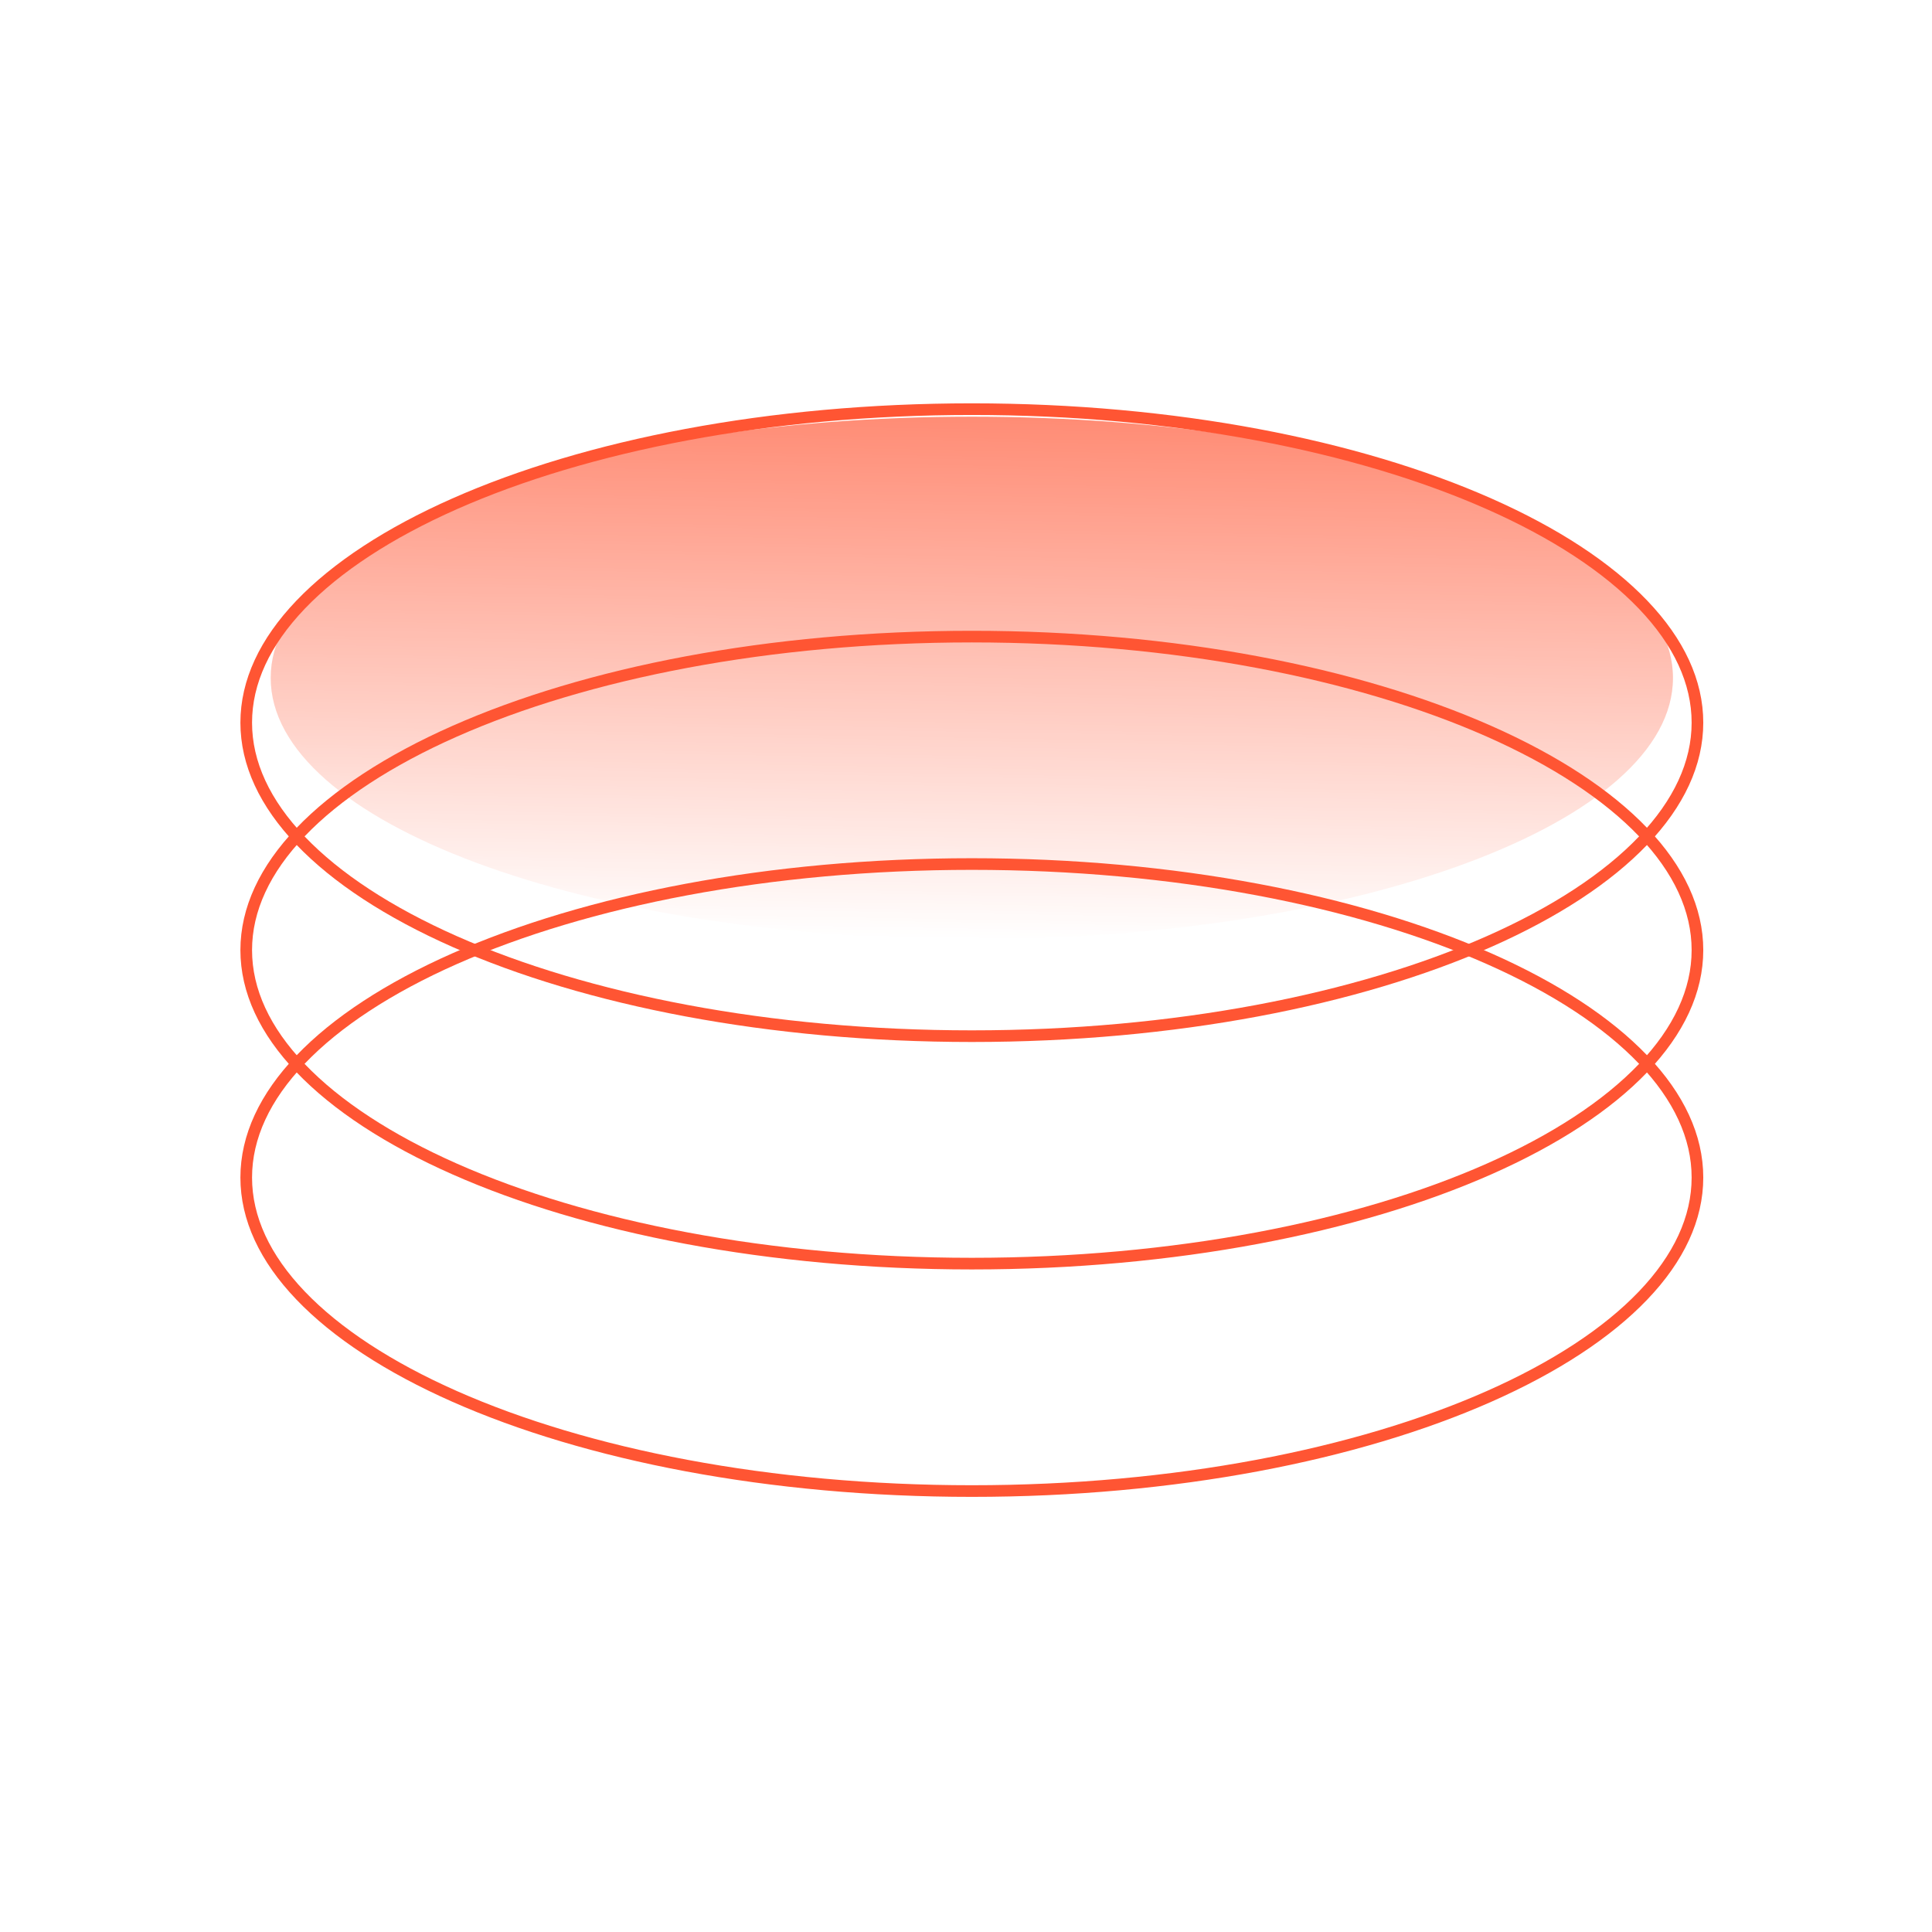
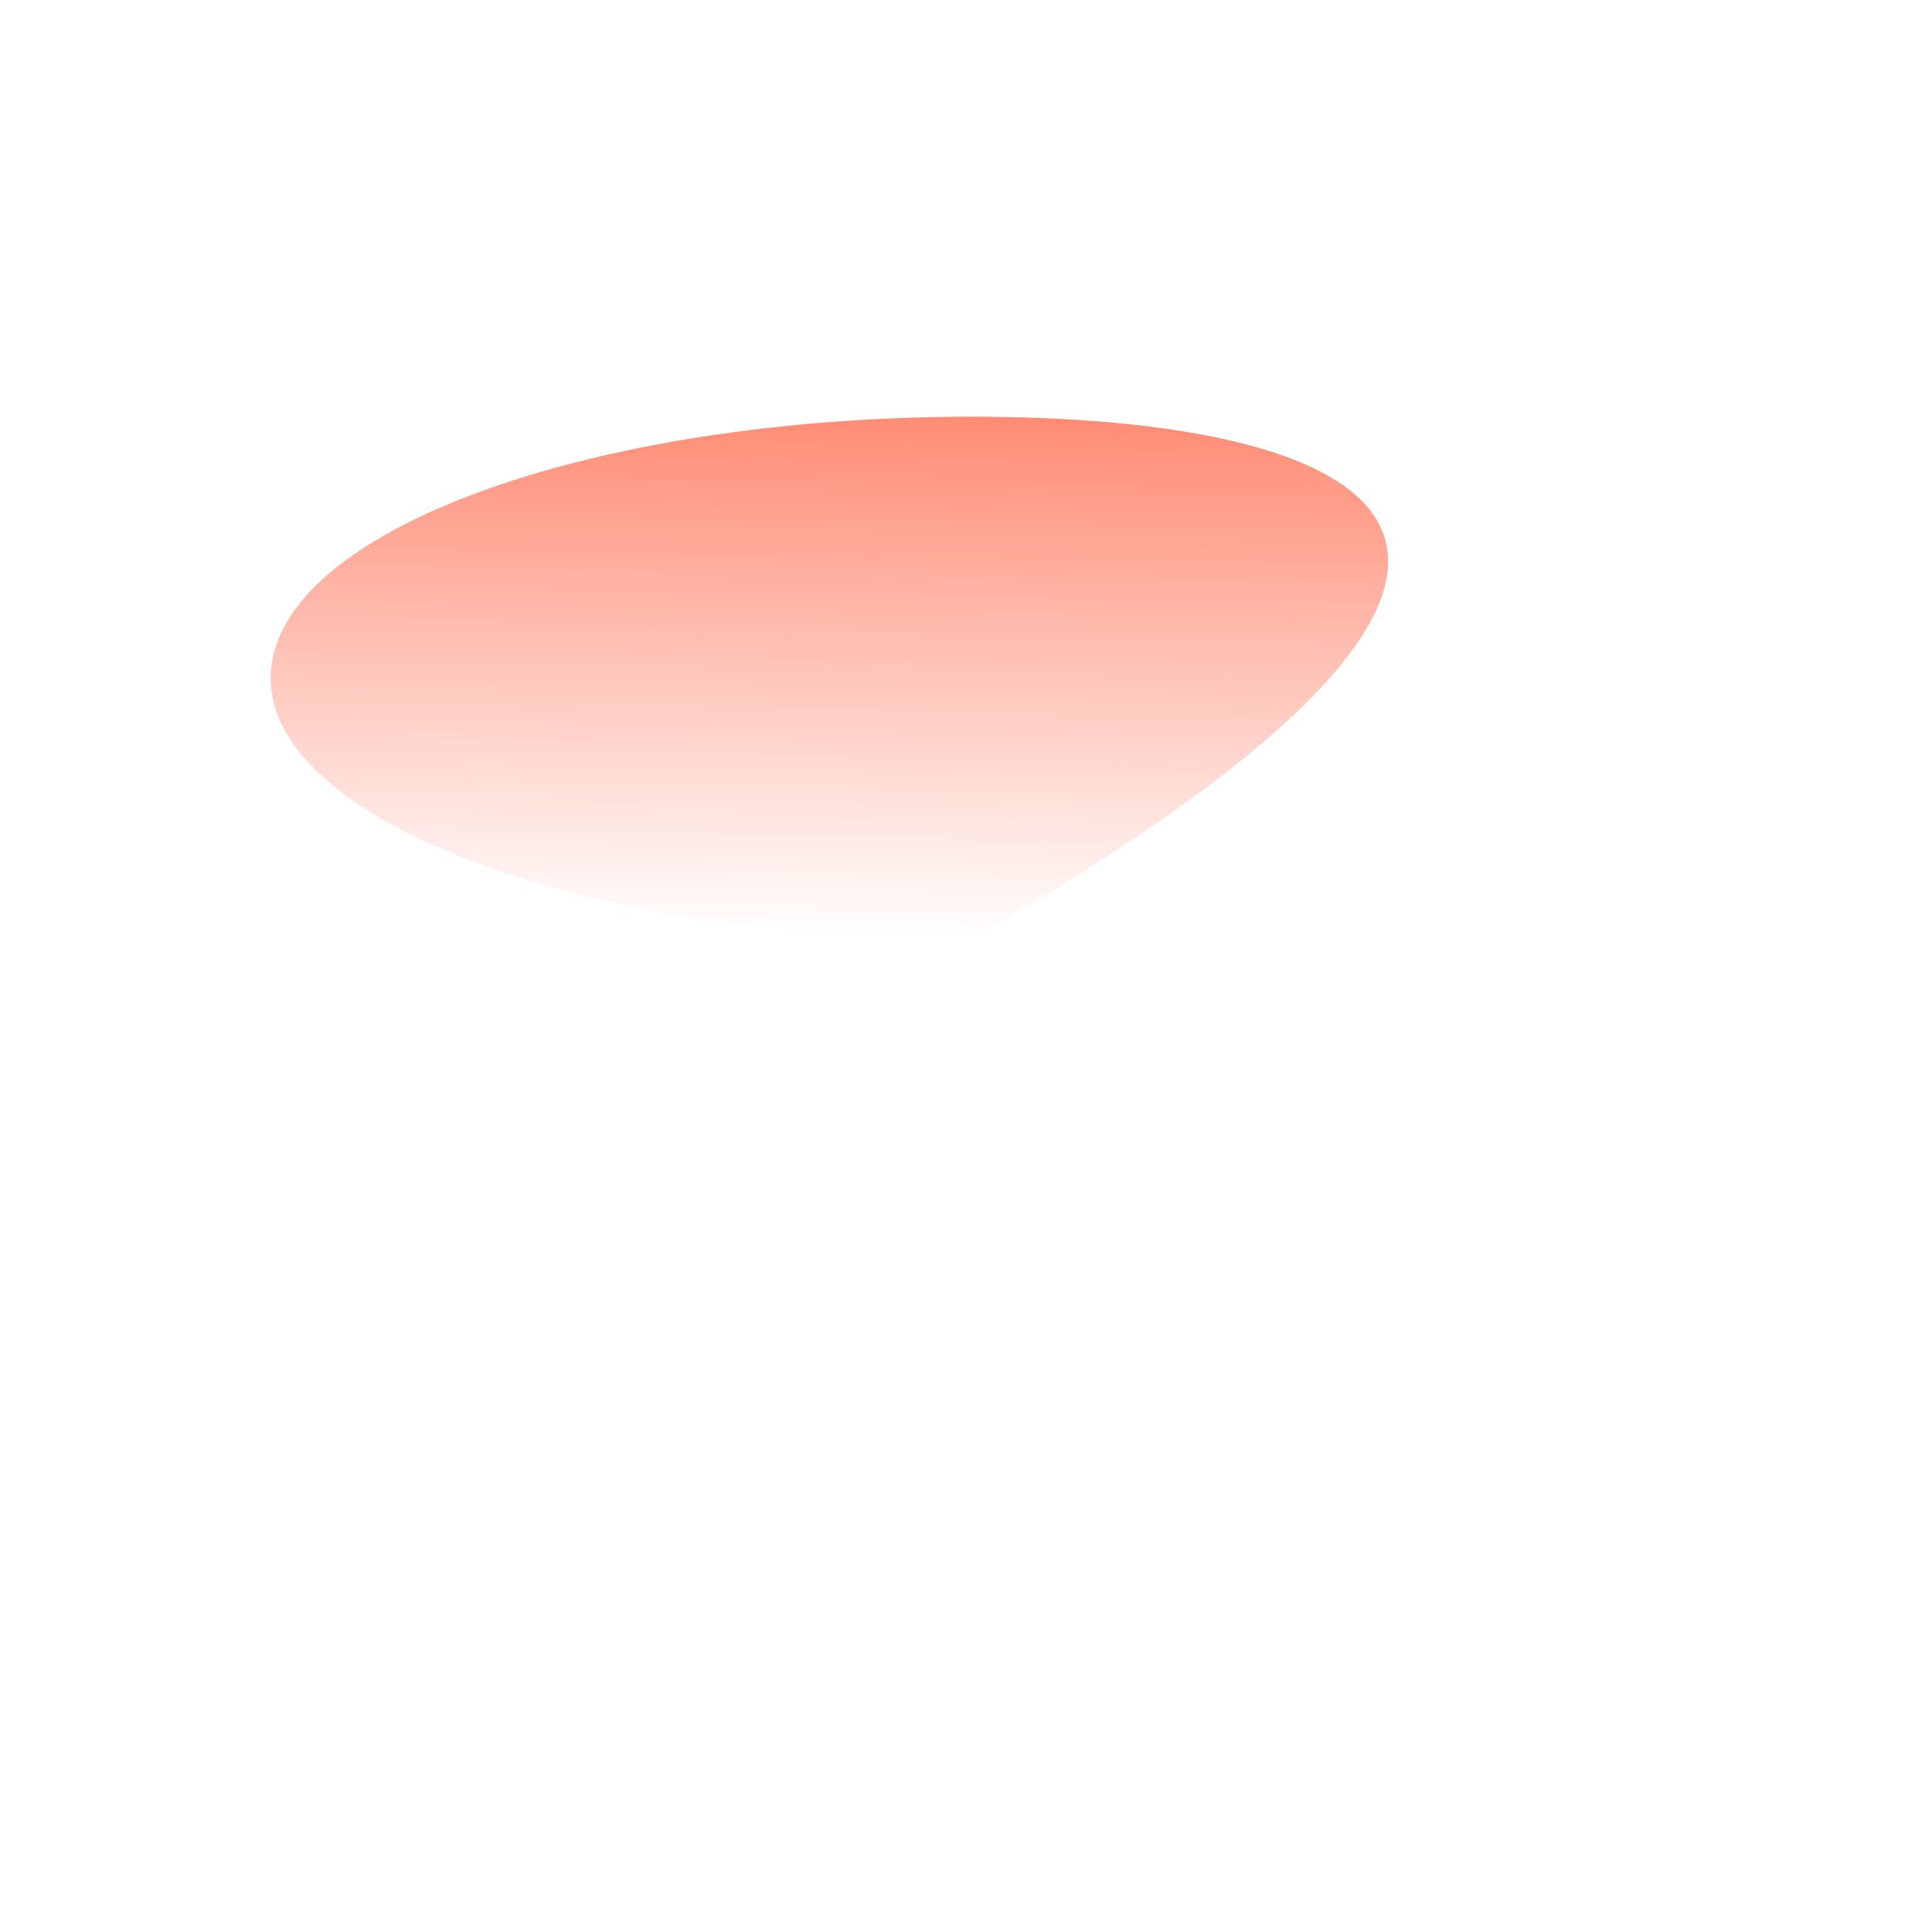
<svg xmlns="http://www.w3.org/2000/svg" width="166" height="166" viewBox="0 0 166 166" fill="none">
-   <path d="M83.501 80.698C116.772 80.698 143.744 70.648 143.744 58.25C143.744 45.853 116.772 35.803 83.501 35.803C50.23 35.803 23.258 45.853 23.258 58.25C23.258 70.648 50.23 80.698 83.501 80.698Z" fill="url(#paint0_linear_7197_1942)" />
-   <path d="M145.847 101.176C145.847 104.677 144.248 108.101 141.177 111.313C138.101 114.531 133.594 117.481 127.936 119.984C116.624 124.989 100.915 128.113 83.502 128.113C66.089 128.113 50.38 124.989 39.068 119.984C33.41 117.481 28.903 114.531 25.826 111.313C22.755 108.101 21.156 104.677 21.156 101.176C21.156 97.675 22.755 94.252 25.826 91.04C28.903 87.822 33.41 84.871 39.068 82.369C50.38 77.364 66.089 74.239 83.502 74.239C100.915 74.239 116.624 77.364 127.936 82.369C133.594 84.871 138.101 87.822 141.177 91.04C144.248 94.252 145.847 97.675 145.847 101.176Z" stroke="#FF5533" />
-   <path d="M145.847 81.635C145.847 85.136 144.248 88.56 141.177 91.772C138.101 94.99 133.594 97.94 127.936 100.443C116.624 105.448 100.915 108.572 83.502 108.572C66.089 108.572 50.38 105.448 39.068 100.443C33.41 97.94 28.903 94.99 25.826 91.772C22.755 88.56 21.156 85.136 21.156 81.635C21.156 78.134 22.755 74.711 25.826 71.499C28.903 68.281 33.41 65.33 39.068 62.828C50.38 57.823 66.089 54.698 83.502 54.698C100.915 54.698 116.624 57.823 127.936 62.828C133.594 65.33 138.101 68.281 141.177 71.499C144.248 74.711 145.847 78.134 145.847 81.635Z" stroke="#FF5533" />
-   <path d="M145.847 62.092C145.847 65.593 144.248 69.017 141.177 72.229C138.101 75.447 133.594 78.397 127.936 80.9C116.624 85.905 100.915 89.029 83.502 89.029C66.089 89.029 50.38 85.905 39.068 80.9C33.41 78.397 28.903 75.447 25.826 72.229C22.755 69.017 21.156 65.593 21.156 62.092C21.156 58.591 22.755 55.168 25.826 51.956C28.903 48.738 33.41 45.787 39.068 43.285C50.38 38.28 66.089 35.155 83.502 35.155C100.915 35.155 116.624 38.28 127.936 43.285C133.594 45.787 138.101 48.738 141.177 51.956C144.248 55.168 145.847 58.591 145.847 62.092Z" stroke="#FF5533" />
+   <path d="M83.501 80.698C143.744 45.853 116.772 35.803 83.501 35.803C50.23 35.803 23.258 45.853 23.258 58.25C23.258 70.648 50.23 80.698 83.501 80.698Z" fill="url(#paint0_linear_7197_1942)" />
  <defs>
    <linearGradient id="paint0_linear_7197_1942" x1="84.596" y1="14.408" x2="83.457" y2="80.697" gradientUnits="userSpaceOnUse">
      <stop stop-color="#FF5533" />
      <stop offset="1" stop-color="#FF5533" stop-opacity="0" />
    </linearGradient>
  </defs>
</svg>